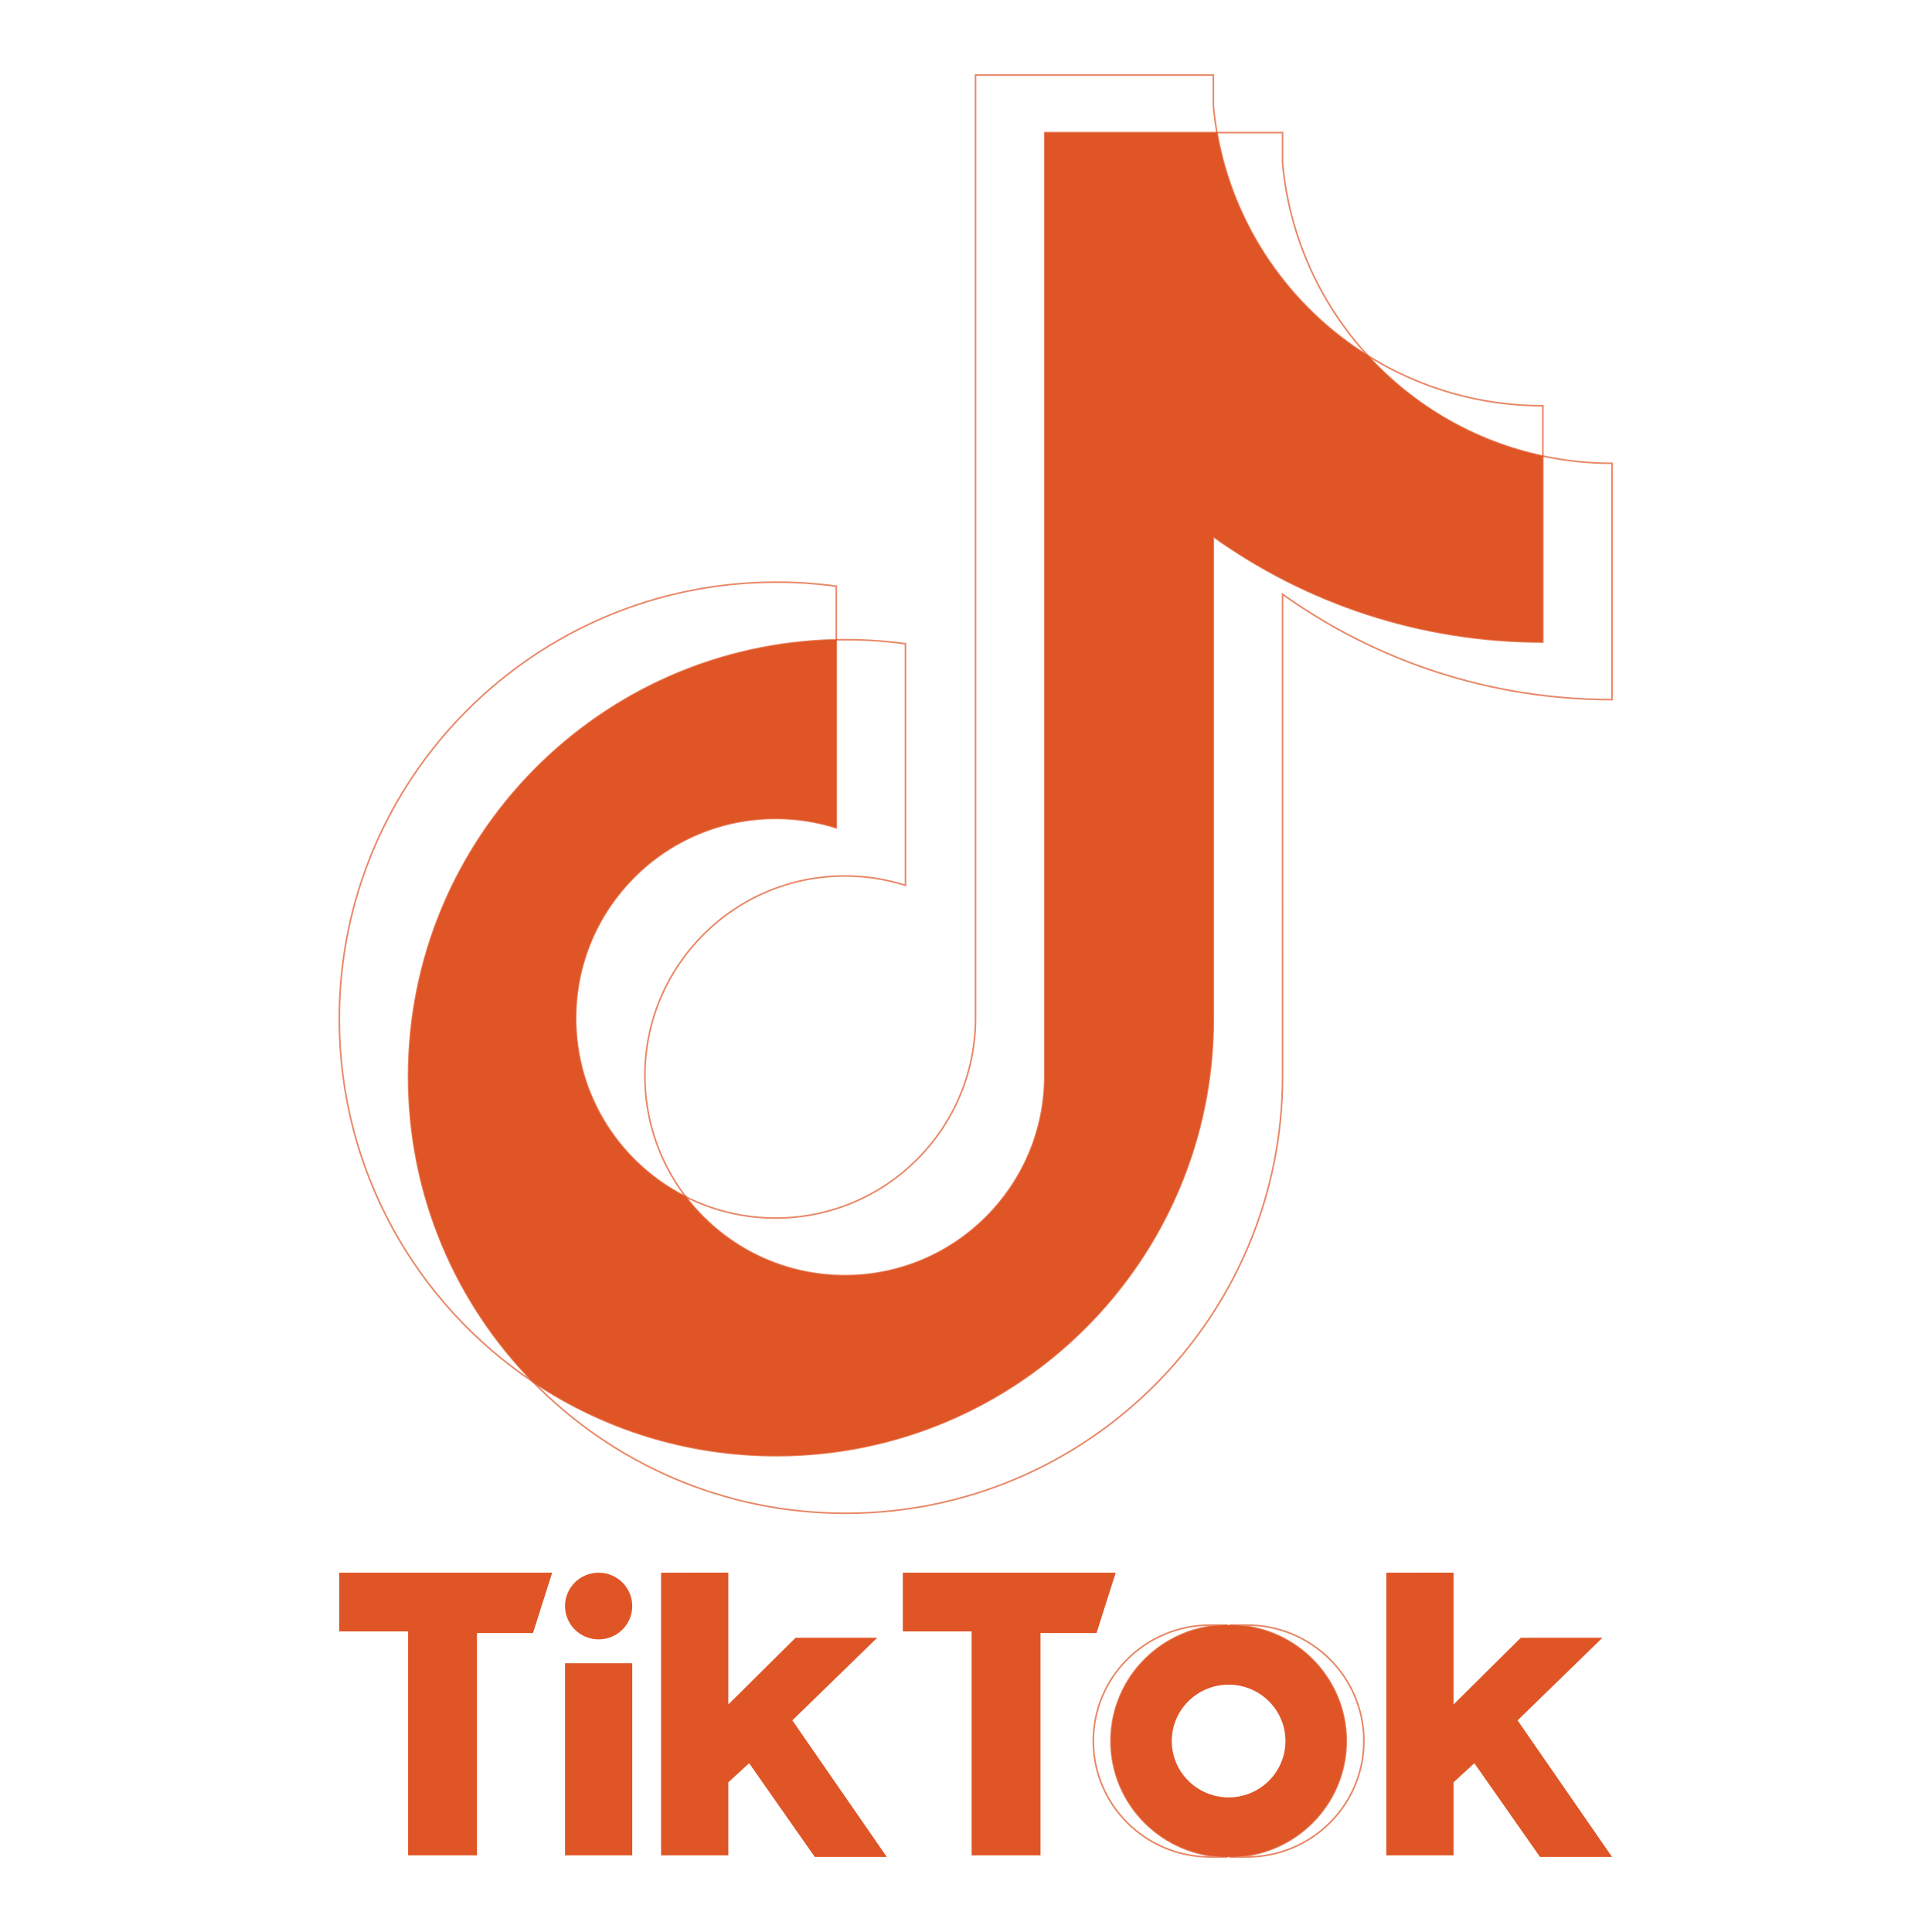
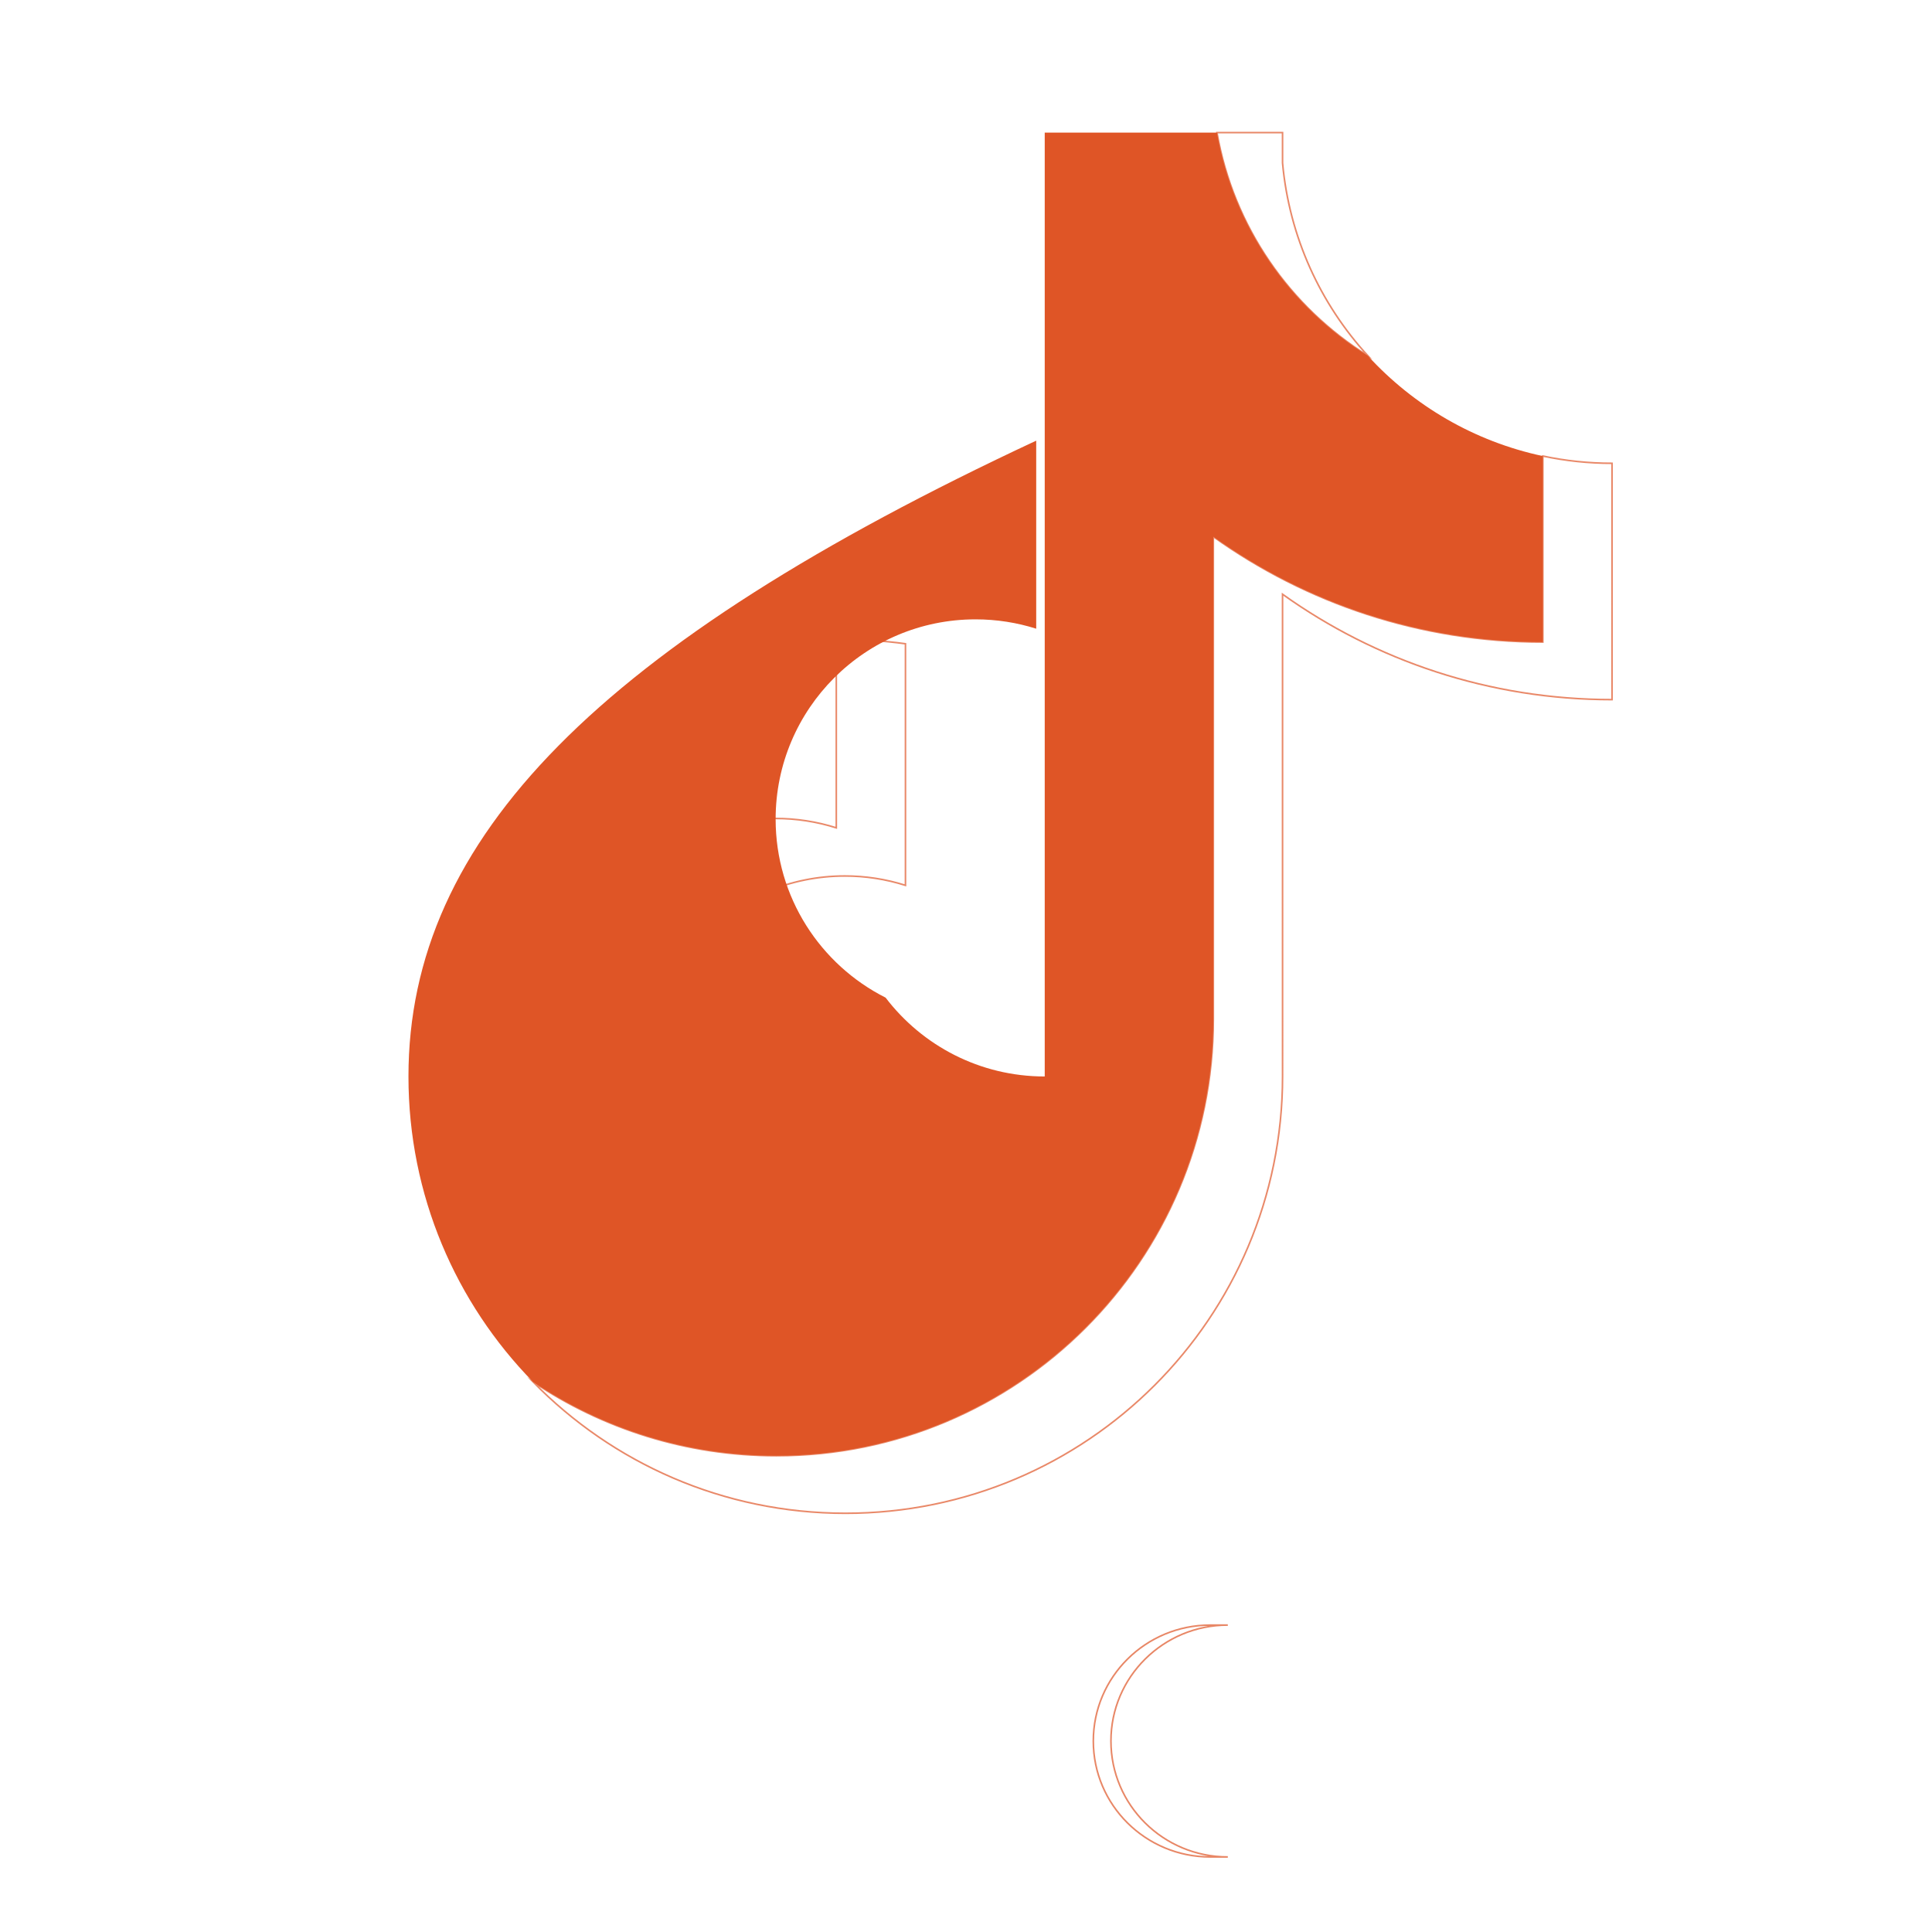
<svg xmlns="http://www.w3.org/2000/svg" version="1.1" id="Capa_1" x="0px" y="0px" viewBox="0 0 1200 1200" style="enable-background:new 0 0 1200 1200;" xml:space="preserve">
  <style type="text/css">
	.st0{opacity:0.7;fill-rule:evenodd;clip-rule:evenodd;fill:none;stroke:#DF5526;stroke-miterlimit:10;}
	.st1{fill-rule:evenodd;clip-rule:evenodd;fill:#DF5526;}
	.st2{opacity:0.69;fill-rule:evenodd;clip-rule:evenodd;fill:none;stroke:#DF5526;stroke-miterlimit:10;}
</style>
-   <path id="path4-5" class="st0" d="M774.54,1153.38c40.09,0,72.59-32.24,72.59-72c0-39.76-32.5-72.01-72.59-72.01h-10.94  c40.09,0,72.59,32.24,72.59,72.01c0,39.76-32.5,72-72.59,72H774.54z" />
  <path id="path6-9" class="st0" d="M762.62,1009.37h-10.94c-40.09,0-72.6,32.24-72.6,72.01s32.51,72,72.6,72h10.94  c-40.1,0-72.6-32.24-72.6-72S722.52,1009.37,762.62,1009.37z" />
-   <path id="path10-7" class="st1" d="M210.73,976.82v36.5h42.75v139.07h42.77v-138.09h34.8l11.93-37.48H210.73z M560.75,976.82v36.5  h42.75v139.07h42.77v-138.09h34.8l11.93-37.48H560.75z M350.95,997.54c0-11.44,9.33-20.71,20.86-20.71  c11.54,0,20.89,9.28,20.89,20.71c0,11.44-9.34,20.71-20.89,20.71C360.28,1018.24,350.95,1008.97,350.95,997.54z M350.95,1033.05  h41.75v119.35h-41.75L350.95,1033.05z M410.6,976.82v175.57h41.77v-45.37l12.93-11.85l40.77,58.2h44.74l-58.67-84.82l52.7-51.3  h-50.71l-41.76,41.42v-81.86L410.6,976.82z M861.05,976.82v175.57h41.77v-45.37l12.92-11.85l40.78,58.2h44.75l-58.67-84.82  l52.7-51.3h-50.71l-41.77,41.42v-81.86L861.05,976.82z" />
  <path id="path12-0" class="st2" d="M796.61,369.09c57.68,41.21,128.34,65.46,204.65,65.46V287.76c-14.44,0.01-28.85-1.5-42.98-4.5  v115.54c-76.31,0-146.96-24.25-204.65-65.46v299.54c0,149.84-121.53,271.31-271.44,271.31c-55.93,0-107.92-16.9-151.11-45.89  c49.29,50.37,118.03,81.63,194.08,81.63c149.92,0,271.46-121.46,271.46-271.31L796.61,369.09L796.61,369.09z M849.63,221  c-29.48-32.19-48.83-73.78-53.02-119.77V82.35h-40.73C766.13,140.8,801.1,190.74,849.63,221z M425.89,743.32  c-16.47-21.58-25.37-47.99-25.33-75.13c0-68.53,55.59-124.1,124.17-124.1c12.78-0.01,25.48,1.95,37.67,5.81V399.85  c-14.23-1.95-28.6-2.78-42.96-2.47v116.8c-12.19-3.86-24.9-5.82-37.68-5.81c-68.58,0-124.17,55.56-124.17,124.1  C357.59,680.92,385.37,722.89,425.89,743.32z" />
-   <path id="path14-6" class="st1" d="M753.63,333.35c57.69,41.21,128.35,65.46,204.65,65.46V283.27  c-42.59-9.06-80.3-31.32-108.66-62.26c-48.53-30.27-83.5-80.2-93.75-138.65H648.9v586.26c-0.24,68.34-55.74,123.68-124.17,123.68  c-40.33,0-76.16-19.21-98.84-48.97c-40.52-20.44-68.3-62.4-68.3-110.86c0-68.54,55.59-124.1,124.17-124.1  c13.14,0,25.8,2.04,37.68,5.81v-116.8C372.15,400.42,253.7,520.69,253.7,668.62c0,73.84,29.5,140.78,77.37,189.69  c43.19,28.99,95.18,45.89,151.11,45.89c149.91,0,271.44-121.47,271.44-271.31V333.35z" />
-   <path id="path16-9" class="st2" d="M958.29,283.27v-31.24c-38.41,0.06-76.07-10.69-108.66-31.03  C878.48,252.57,916.46,274.34,958.29,283.27z M755.88,82.35c-0.98-5.59-1.73-11.21-2.25-16.85V46.62H605.92v586.26  c-0.24,68.34-55.73,123.68-124.17,123.68c-20.1,0-39.06-4.76-55.86-13.24c22.69,29.76,58.52,48.97,98.84,48.97  c68.43,0,123.93-55.34,124.17-123.68V82.35H755.88z M519.44,397.37v-33.26c-12.34-1.69-24.79-2.53-37.24-2.52  c-149.93,0-271.46,121.47-271.46,271.3c0,93.94,47.76,176.72,120.35,225.42c-47.87-48.91-77.37-115.85-77.37-189.69  C253.71,520.69,372.15,400.42,519.44,397.37z" />
-   <path id="path18-6" class="st1" d="M763.6,1153.38c40.09,0,72.6-32.24,72.6-72c0-39.76-32.51-72.01-72.6-72.01h-0.99  c-40.09,0-72.59,32.24-72.59,72.01c0,39.76,32.5,72,72.59,72H763.6z M727.81,1081.38c0-19.34,15.81-35.01,35.31-35.01  c19.48,0,35.29,15.67,35.29,35.01c0,19.34-15.81,35.02-35.29,35.02C743.62,1116.39,727.81,1100.72,727.81,1081.38z" />
+   <path id="path14-6" class="st1" d="M753.63,333.35c57.69,41.21,128.35,65.46,204.65,65.46V283.27  c-42.59-9.06-80.3-31.32-108.66-62.26c-48.53-30.27-83.5-80.2-93.75-138.65H648.9v586.26c-40.33,0-76.16-19.21-98.84-48.97c-40.52-20.44-68.3-62.4-68.3-110.86c0-68.54,55.59-124.1,124.17-124.1  c13.14,0,25.8,2.04,37.68,5.81v-116.8C372.15,400.42,253.7,520.69,253.7,668.62c0,73.84,29.5,140.78,77.37,189.69  c43.19,28.99,95.18,45.89,151.11,45.89c149.91,0,271.44-121.47,271.44-271.31V333.35z" />
</svg>